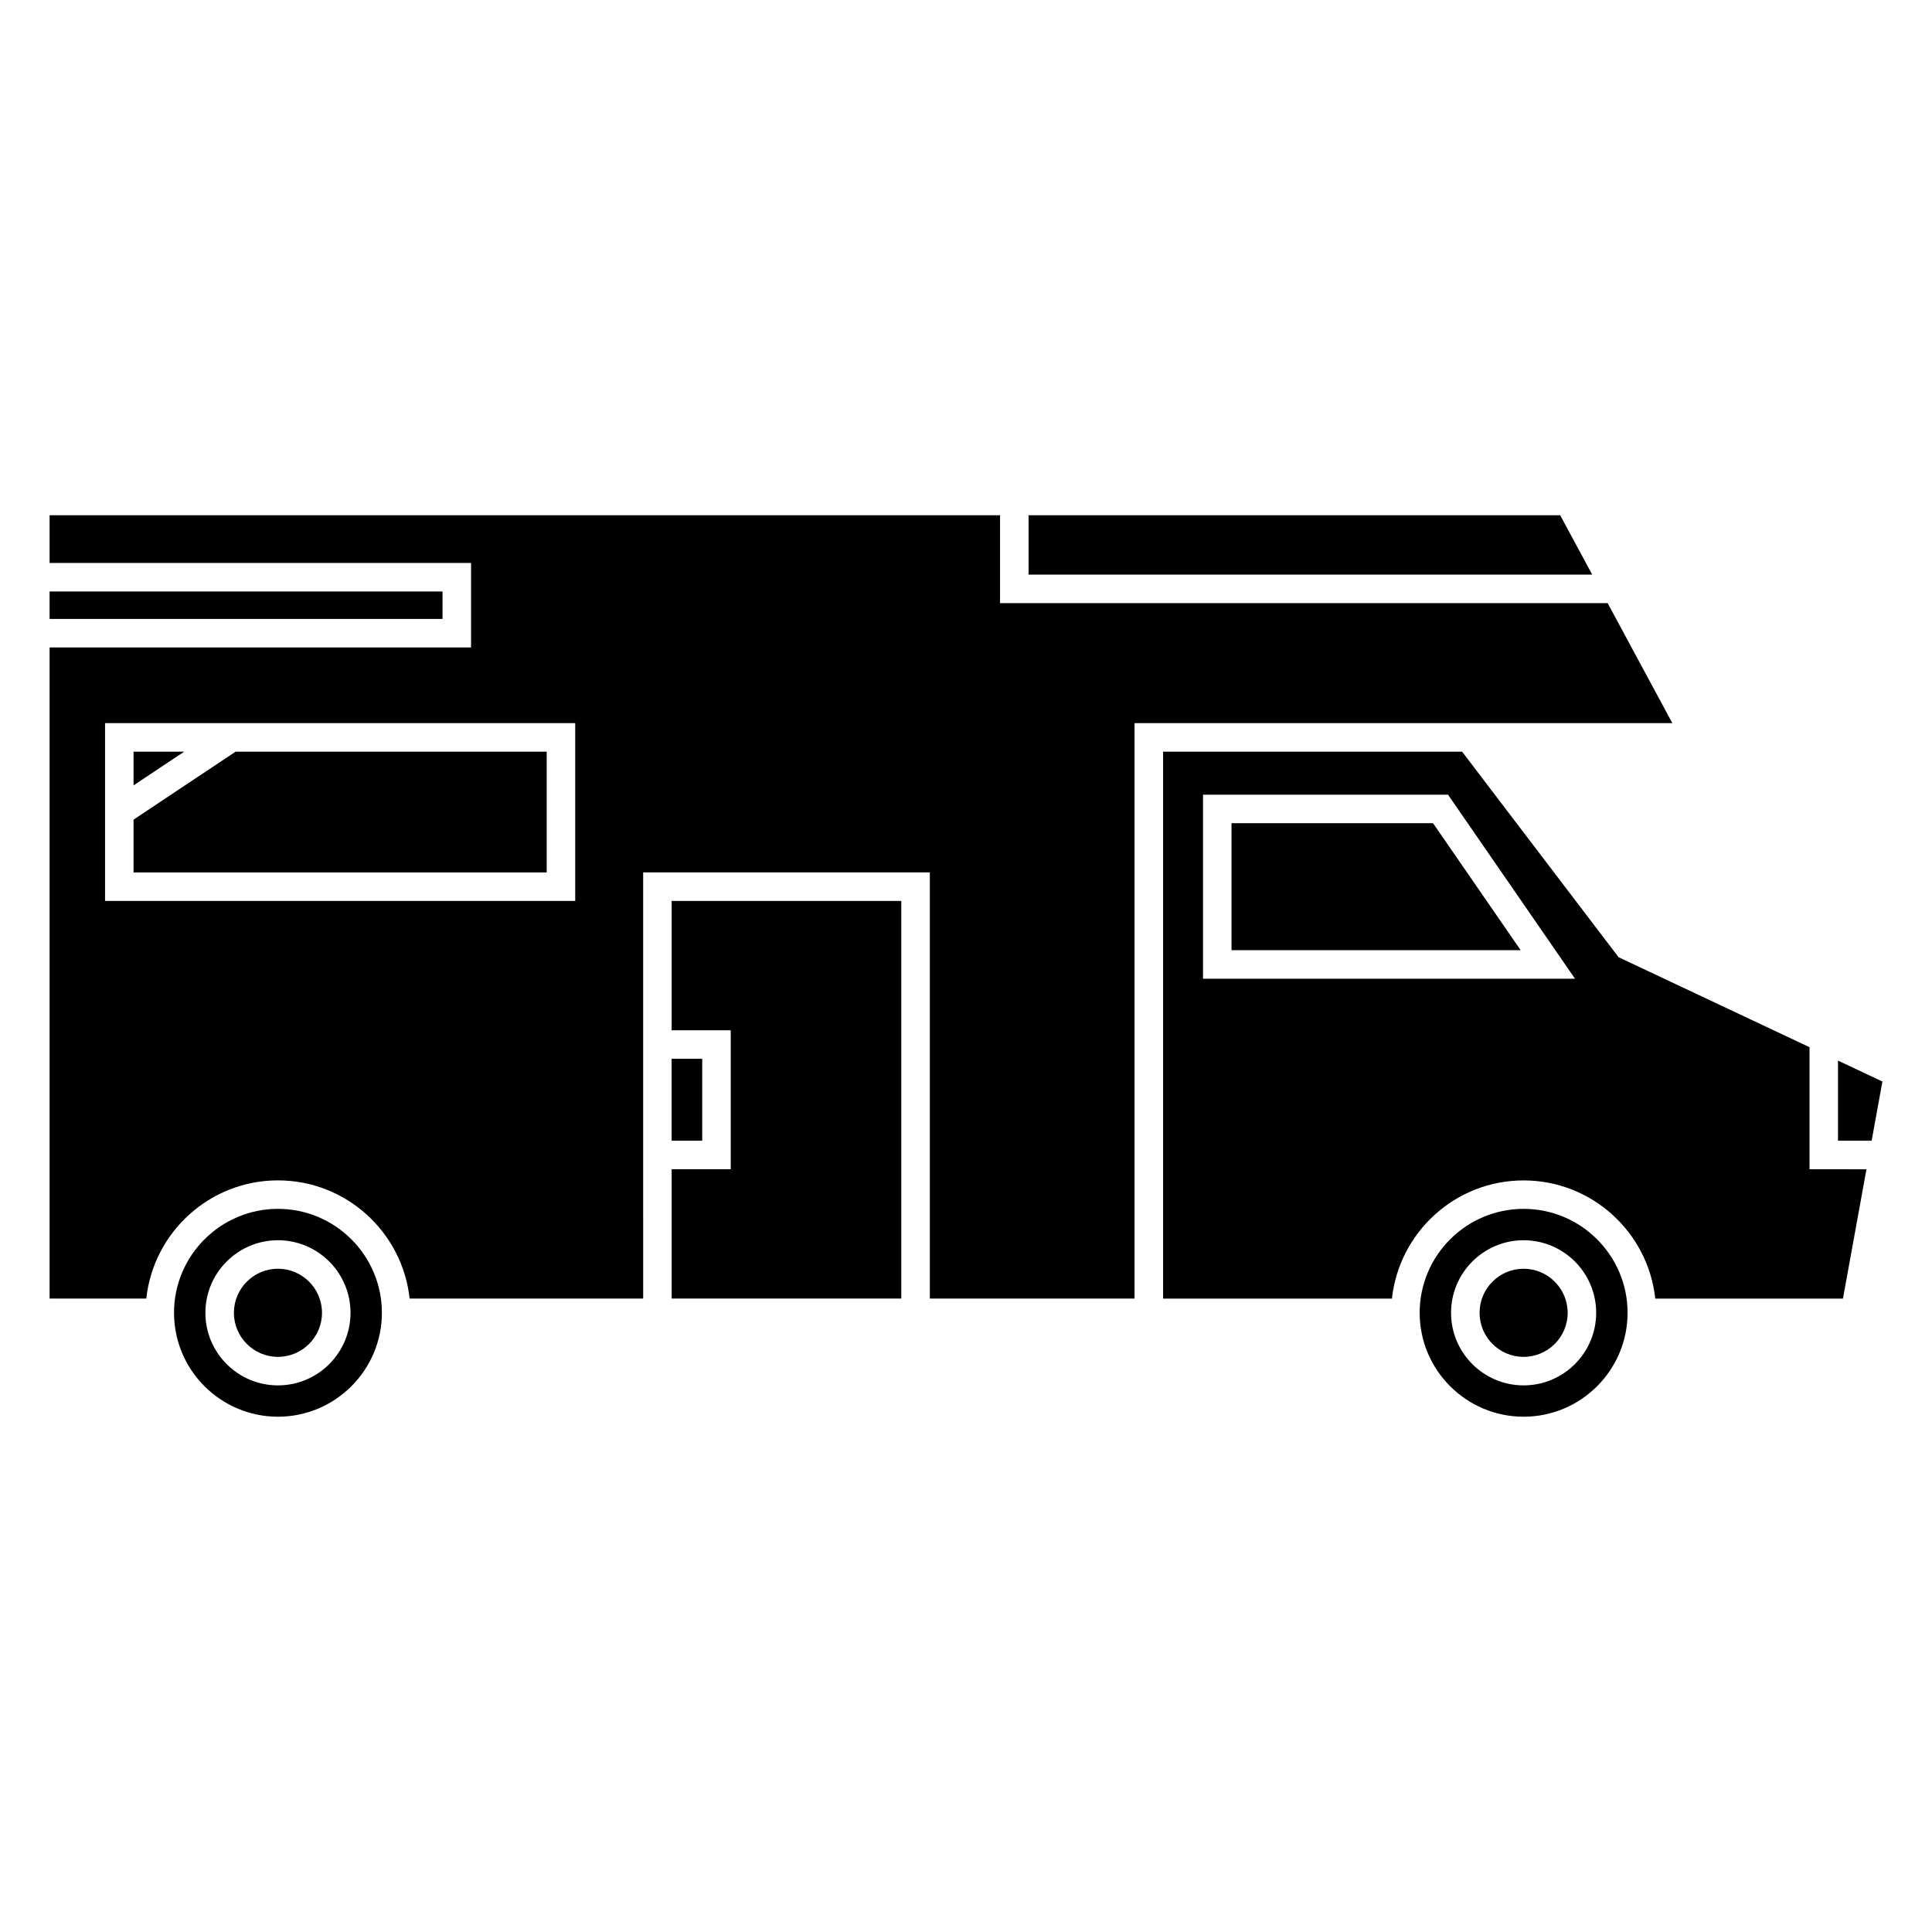
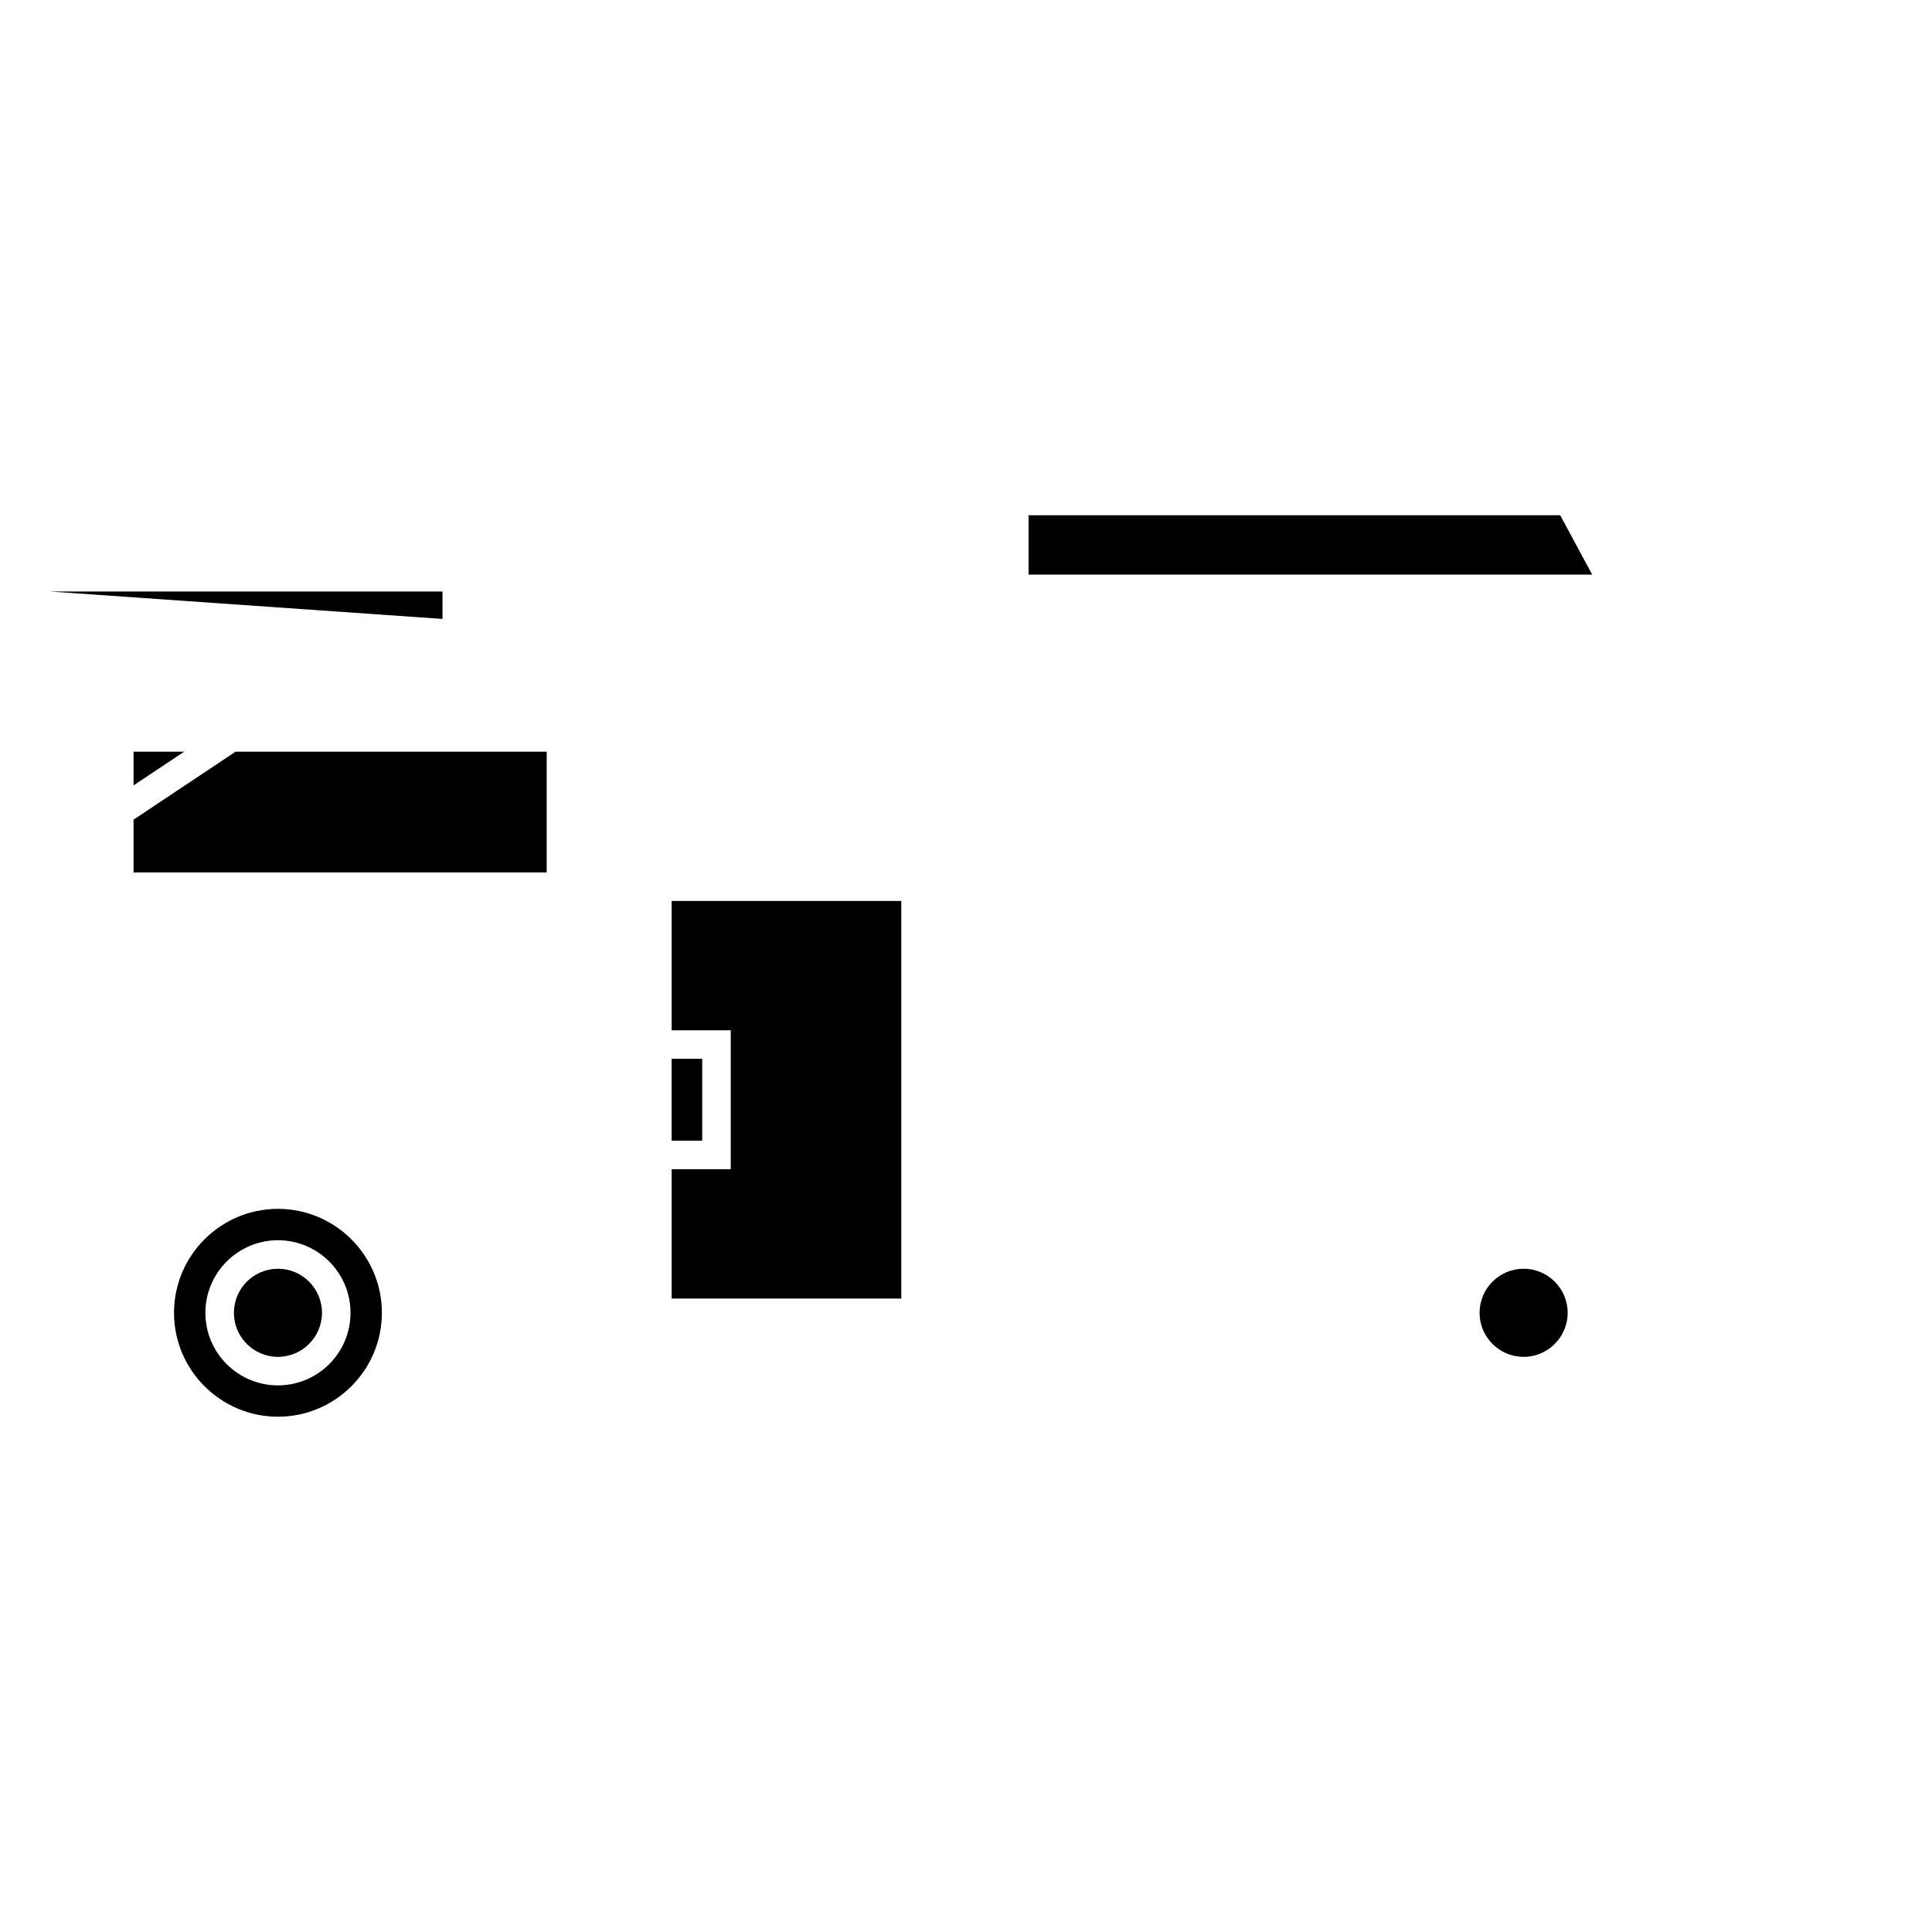
<svg xmlns="http://www.w3.org/2000/svg" fill="#000000" width="800px" height="800px" version="1.1" viewBox="144 144 512 512">
  <g>
    <path d="m179.39 361.22v13.98h109.49v-32h-82.449z" />
    <path d="m382.85 382.76h-60.855v34.281h15.66v36.816h-15.66v34.273h60.855z" />
    <path d="m321.99 424.59h8.102v21.711h-8.102z" />
-     <path d="m547.77 464.36c-15.184 0-27.543 12.352-27.543 27.543 0 15.184 12.359 27.539 27.543 27.539 15.195 0 27.555-12.352 27.555-27.539 0-15.184-12.359-27.543-27.555-27.543zm0 46.781c-10.602 0-19.227-8.629-19.227-19.23 0-10.605 8.629-19.234 19.227-19.234 10.605 0 19.234 8.629 19.234 19.234 0 10.602-8.625 19.23-19.234 19.23z" />
-     <path d="m623.54 453.86v-32.344l-50.598-23.844-41.465-54.469h-79.246v144.94h60.652c1.891-17.582 16.809-31.32 34.883-31.32 18.078 0 33.004 13.738 34.895 31.32h49.742l6.227-34.273-15.09-0.004zm-160.73-50.492v-48.77h64.926l33.656 48.77z" />
-     <path d="m470.37 362.15v33.656h76.621l-23.223-33.656z" />
    <path d="m547.77 480.23c-6.434 0-11.668 5.238-11.668 11.68 0 6.434 5.234 11.672 11.668 11.672s11.68-5.238 11.68-11.672c0-6.441-5.246-11.68-11.68-11.68z" />
    <path d="m192.81 343.2h-13.418v8.938z" />
    <path d="m217.66 464.36c-15.184 0-27.543 12.352-27.543 27.543 0 15.184 12.359 27.539 27.543 27.539s27.543-12.352 27.543-27.539c0-15.184-12.359-27.543-27.543-27.543zm0 46.781c-10.605 0-19.23-8.629-19.23-19.23 0-10.605 8.625-19.234 19.23-19.234s19.23 8.629 19.23 19.234c0.004 10.602-8.625 19.23-19.23 19.23z" />
    <path d="m416.58 296.28h149.37l-8.48-15.727h-140.89z" />
-     <path d="m157.14 300.75h104.13v7.273h-104.13z" />
-     <path d="m631.09 425.07v21.223h8.918l2.852-15.676z" />
-     <path d="m444.67 488.13v-152.49h142.52l-17.148-31.805h-161.02v-23.285h-251.88v12.641h111.69v22.391h-111.69v172.55h25.629c1.891-17.582 16.812-31.32 34.891-31.32s32.996 13.738 34.891 31.32h61.895l-0.004-34.277v-78.66h75.969v112.93h54.266zm-148.23-105.37h-124.6v-47.121h124.6z" />
+     <path d="m157.14 300.75h104.13v7.273z" />
    <path d="m217.66 480.23c-6.438 0-11.672 5.238-11.672 11.68 0 6.434 5.238 11.672 11.672 11.672s11.672-5.238 11.672-11.672c0.004-6.441-5.234-11.68-11.672-11.68z" />
  </g>
</svg>